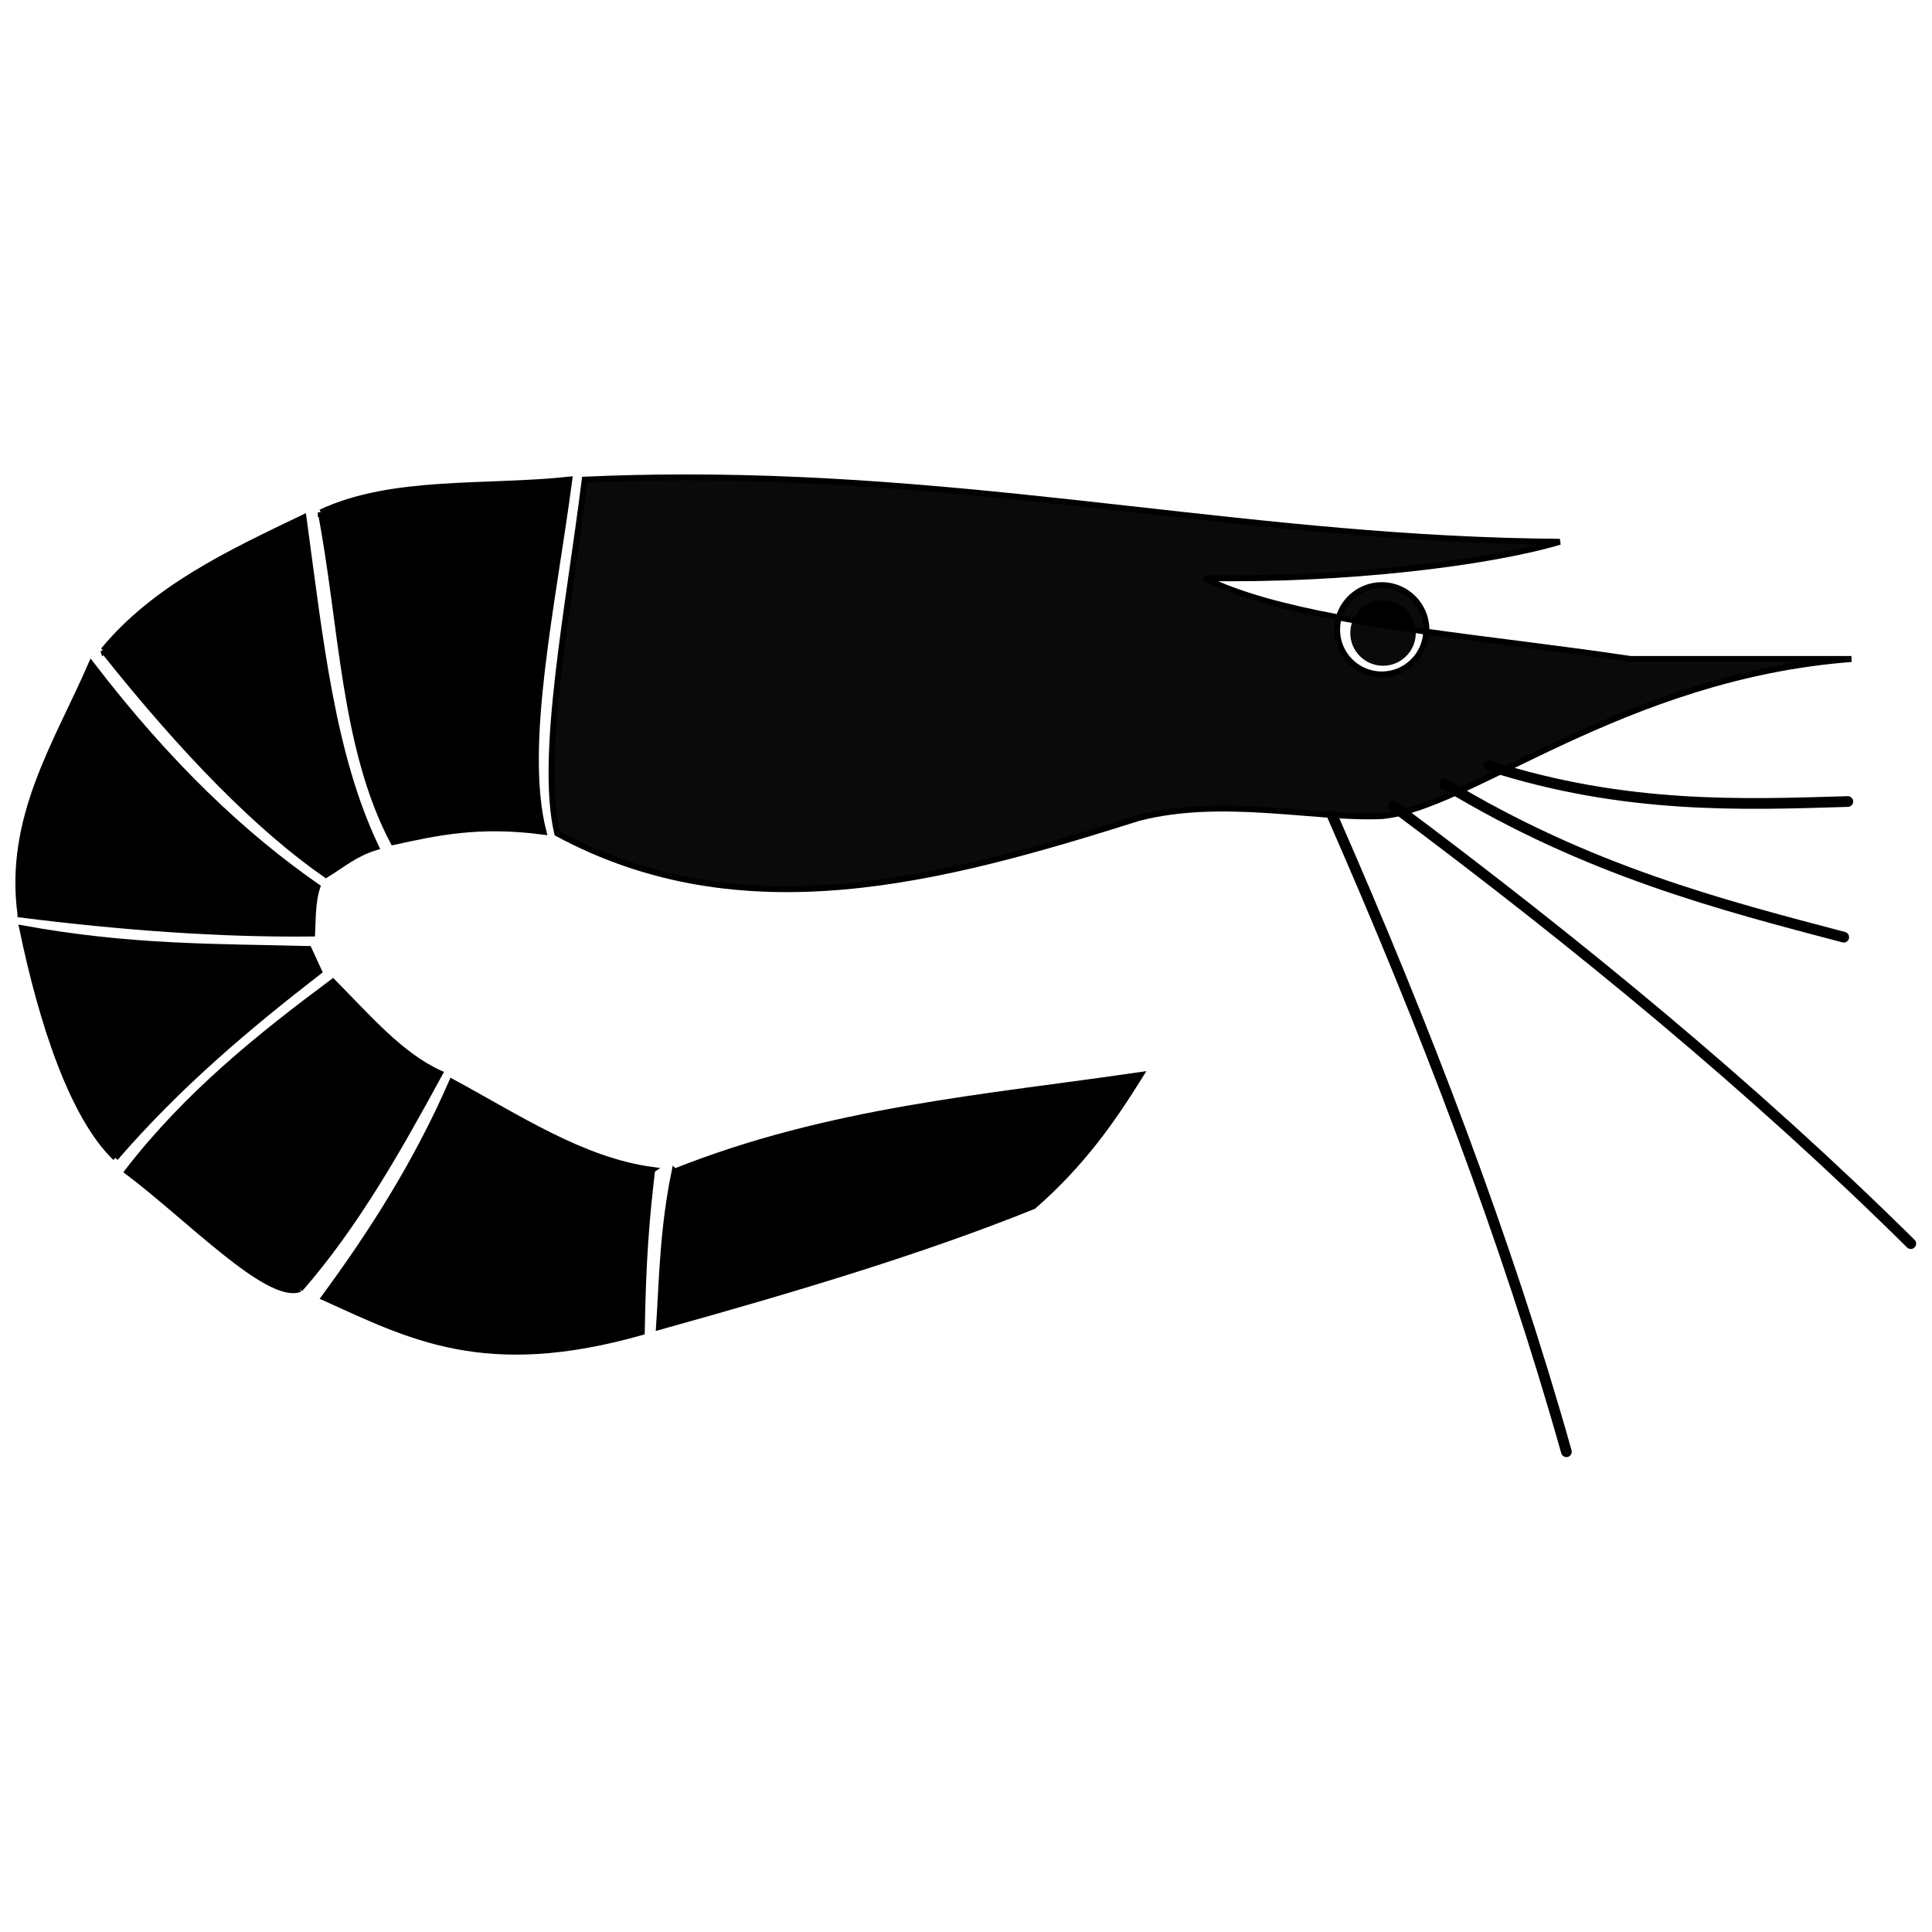
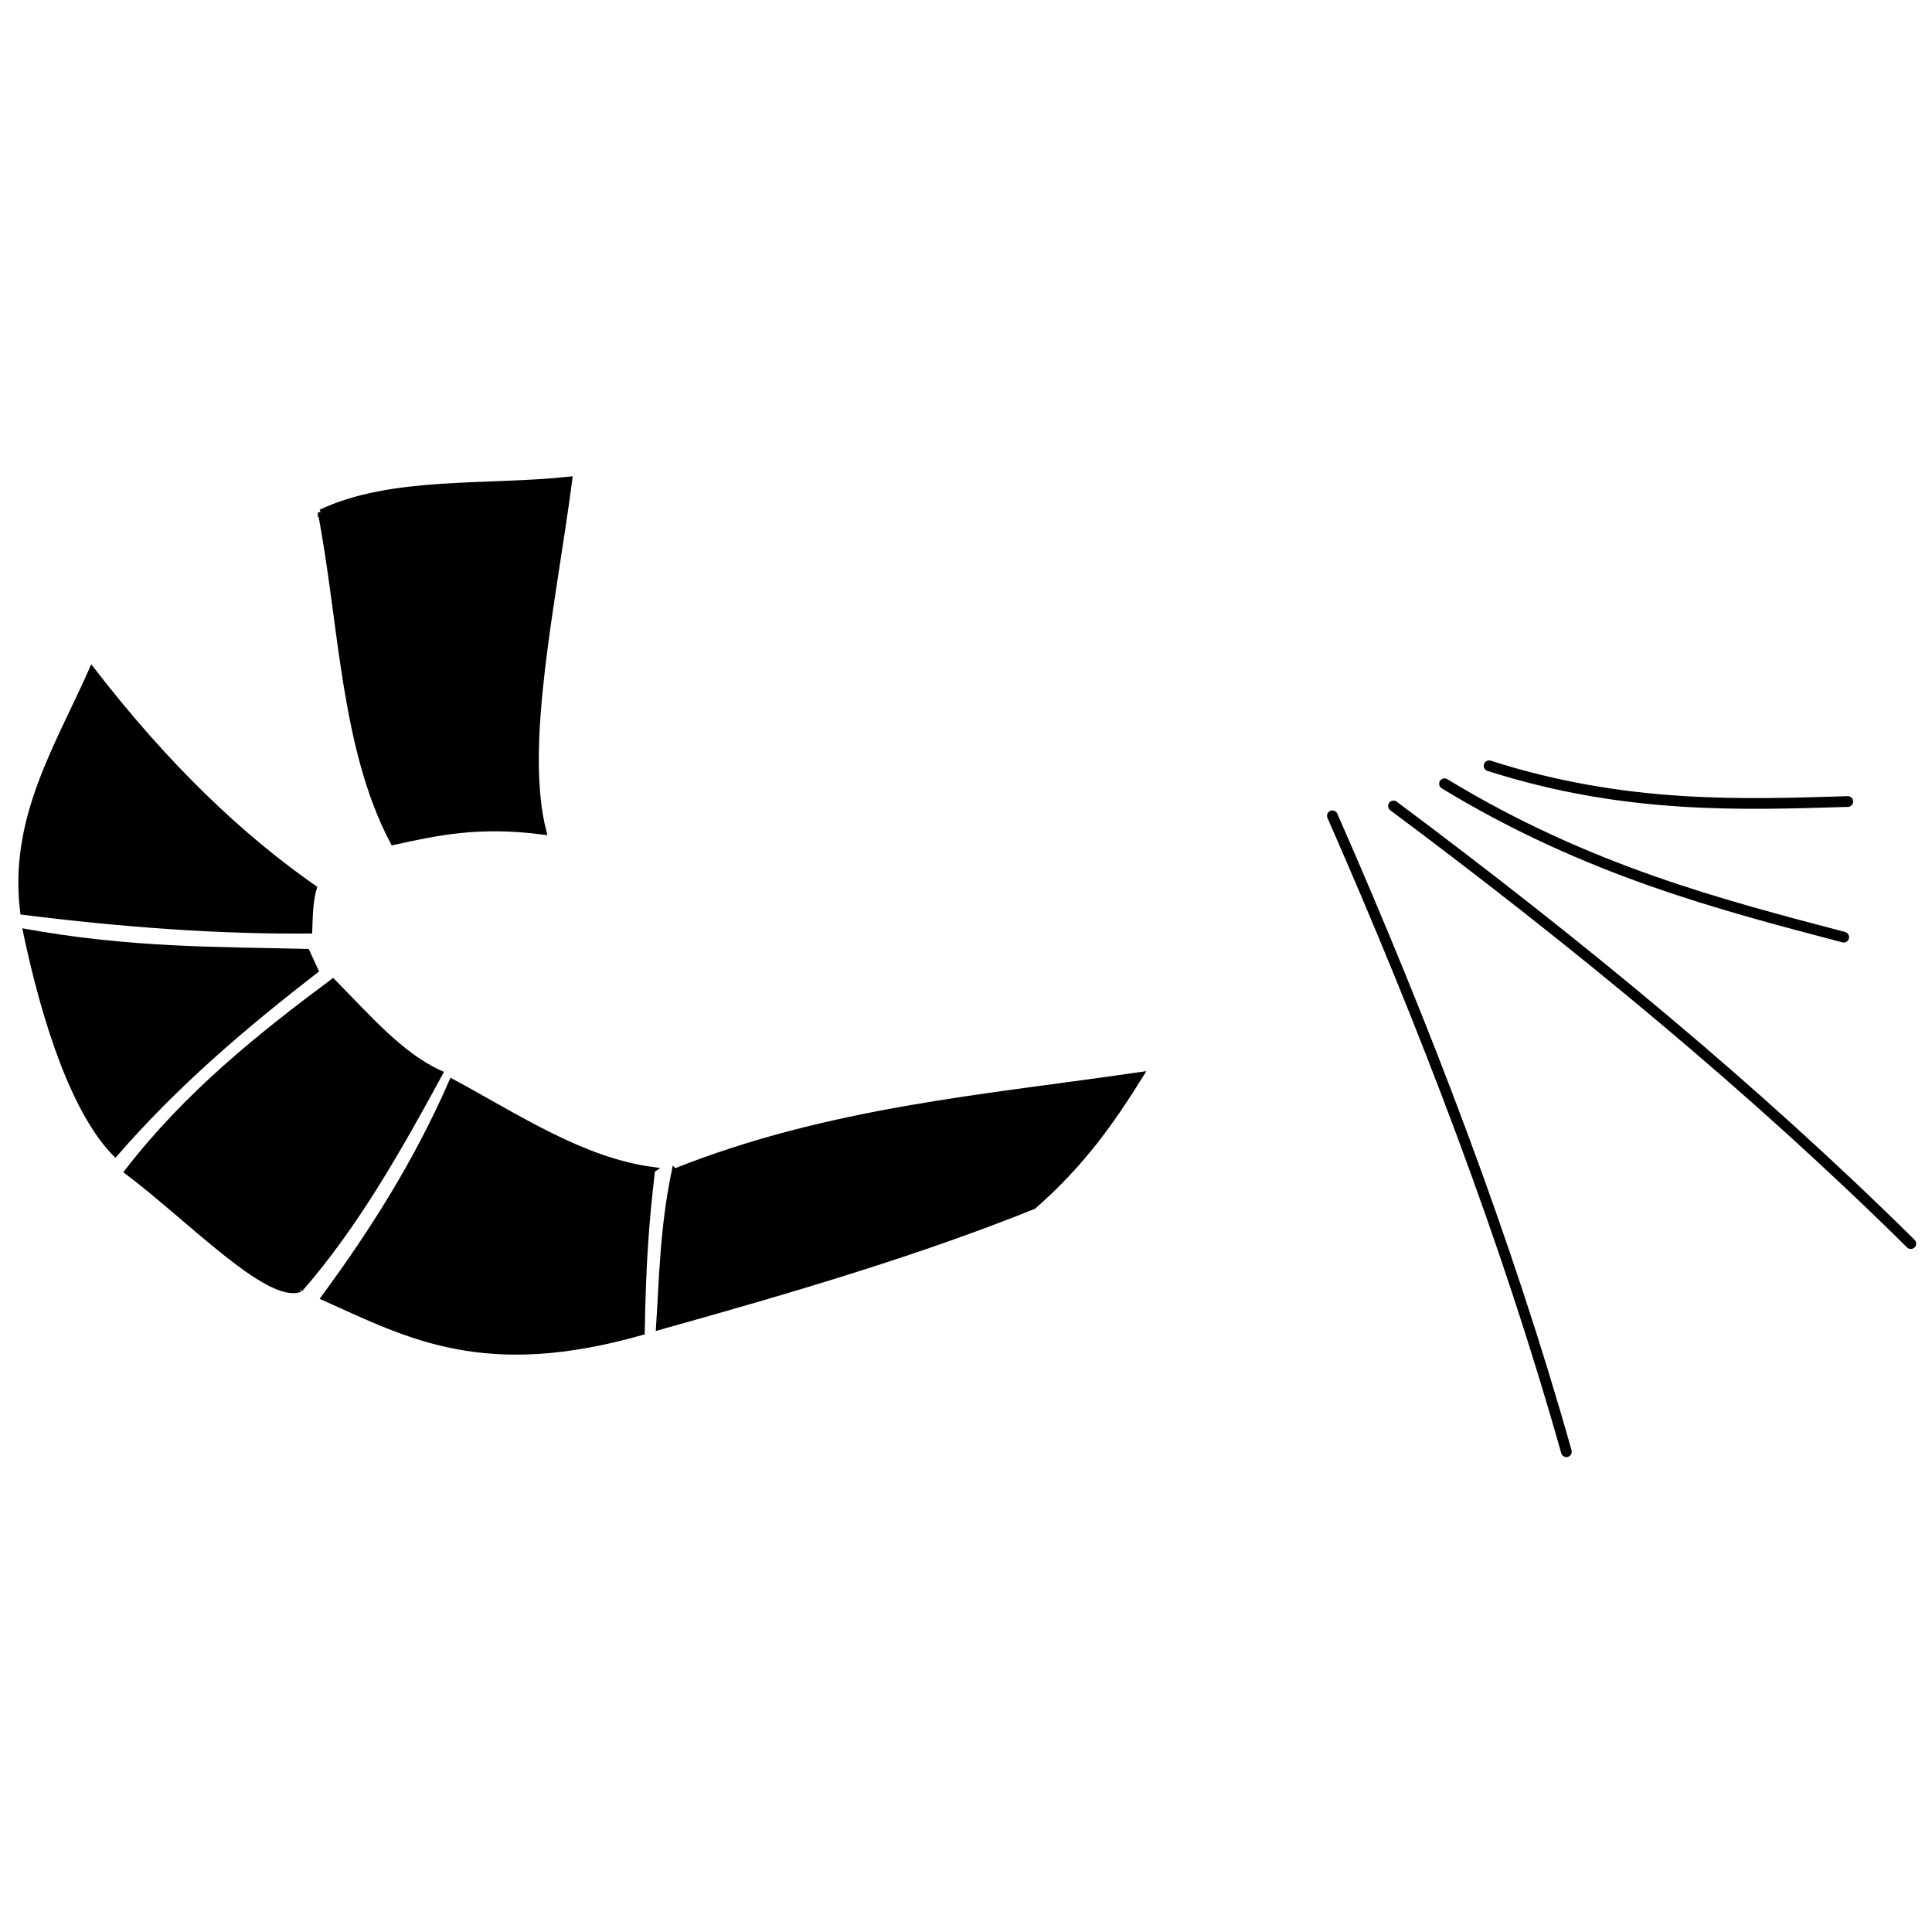
<svg xmlns="http://www.w3.org/2000/svg" width="800px" height="800px" version="1.1" viewBox="144 144 512 512">
  <defs>
    <clipPath id="d">
-       <path d="m148.09 381h89.906v79h-89.906z" />
-     </clipPath>
+       </clipPath>
    <clipPath id="c">
      <path d="m148.09 320h80.906v72h-80.906z" />
    </clipPath>
    <clipPath id="b">
      <path d="m148.09 311h89.906v90h-89.906z" />
    </clipPath>
    <clipPath id="a">
      <path d="m497 341h154.9v149h-154.9z" />
    </clipPath>
  </defs>
  <path transform="matrix(1.578 0 0 1.578 -153.32 -380.66)" d="m301.7 529.25c26.084-10.389 52.168-12.409 78.249-16.229-4.582 7.342-9.578 14.684-17.969 22.027-19.088 7.701-40.746 14.115-62.889 20.286 0.554-8.379 0.609-16.259 2.609-26.084z" stroke="#000000" />
  <path transform="matrix(1.578 0 0 1.578 -153.32 -380.66)" d="m297.93 528.96c-0.978 8.436-1.525 14.979-1.738 27.242-26.321 7.463-38.803 0.753-53.326-5.798 8.149-11.078 15.608-22.841 21.447-36.226 11.036 5.954 21.856 13.194 33.619 14.781z" stroke="#000000" />
  <path transform="matrix(1.578 0 0 1.578 -153.32 -380.66)" d="m238.81 548.96c-5.364 2.022-18.774-12.046-28.983-19.707 10.065-13.013 22.136-22.678 34.488-31.879 5.803 5.867 11.432 12.429 17.969 15.36-7.008 12.892-14.202 25.601-23.475 36.226z" stroke="#000000" />
  <path d="m174.59 450.83c-11.312-10.961-19.414-35.387-24.695-60.824 28.742 5.266 51.812 4.859 75.918 5.488l2.742 5.945c-18.977 14.691-37.223 30.055-53.965 49.391z" />
  <g clip-path="url(#d)">
    <path transform="matrix(1.578 0 0 1.578 -153.32 -380.66)" d="m207.8 526.93c-7.169-6.946-12.303-22.425-15.65-38.545 18.214 3.337 32.834 3.079 48.11 3.478l1.738 3.768c-12.026 9.31-23.589 19.046-34.198 31.3z" fill="none" stroke="#000000" />
  </g>
  <g clip-path="url(#c)">
    <path d="m149.43 386.35c-3.457-25.633 9.602-45.262 18.75-66.312 20.625 26.887 40.5 45.508 59.91 58.996-1.395 4.117-1.184 9.605-1.371 12.348-24.465 0.273-50.387-1.648-77.289-5.031z" />
  </g>
  <g clip-path="url(#b)">
-     <path transform="matrix(1.578 0 0 1.578 -153.32 -380.66)" d="m191.86 486.07c-2.191-16.244 6.085-28.683 11.882-42.023 13.07 17.039 25.665 28.839 37.966 37.387-0.884 2.609-0.75 6.087-0.869 7.825-15.504 0.173-31.931-1.045-48.979-3.188z" fill="none" stroke="#000000" />
-   </g>
-   <path transform="matrix(1.578 0 0 1.578 -153.32 -380.66)" d="m205.77 441.72c8.671-10.479 21.182-16.353 33.619-22.316 2.822 20.828 4.797 39.84 12.172 55.354-3.481 1.057-5.609 2.919-8.404 4.636-11.288-7.86-23.782-20.544-37.387-37.676z" stroke="#000000" />
+     </g>
  <path transform="matrix(1.578 0 0 1.578 -153.32 -380.66)" d="m242.29 418.54c12.016-5.627 27.661-3.995 41.734-5.505-2.765 21.022-8.045 44.561-4.347 59.121-10.939-1.448-18.041 0.176-25.215 1.738-8.424-15.957-8.56-36.649-12.172-55.354z" stroke="#000000" />
-   <path transform="matrix(1.578 0 0 1.578 -153.32 -380.66)" d="m303.31 412.66c-5.463 0.005-11.016 0.121-16.687 0.374-2.686 21.517-7.671 46.489-4.624 59.406 31.087 16.764 64.295 7.956 97.657-2.594 14.169-3.639 29.653 0.228 40.875-0.312 14.722-1.376 40.459-23.445 78.813-26.376h-37.095c-11.288-1.701-23.185-3.022-34.312-4.594-0.163 3.998-3.431 7.189-7.468 7.189-4.141 0-7.501-3.357-7.501-7.501 0-0.72 0.092-1.404 0.282-2.062-8.956-1.686-16.811-3.743-22.593-6.624 23.665 0.406 47.573-2.515 59.718-6.095-50.314-0.329-94.24-10.857-147.06-10.813zm109.94 23.532c4.639 0.874 9.587 1.656 14.687 2.374 0.005-0.101 0.032-0.208 0.032-0.312 0-4.141-3.357-7.501-7.501-7.501-3.421 0-6.317 2.305-7.218 5.439z" fill-opacity=".958" stroke="#000000" />
  <path transform="matrix(1.578 0 0 1.578 -153.32 -380.66)" d="m412.18 469.49c15.628 35.599 29.26 71.196 39.298 106.8" fill="none" stroke="#000000" stroke-linecap="round" stroke-width="1.8" />
  <g clip-path="url(#a)">
    <path transform="matrix(1.578 0 0 1.578 -153.32 -380.66)" d="m422.44 467.84c31.156 23.252 60.582 47.489 86.876 73.499" fill="none" stroke="#000000" stroke-linecap="round" stroke-width="1.8" />
  </g>
  <path transform="matrix(1.578 0 0 1.578 -153.32 -380.66)" d="m431.01 464.11c24.044 14.627 46.749 20.415 67.04 25.765" fill="none" stroke="#000000" stroke-linecap="round" stroke-width="1.8" />
-   <path d="m519.2 311.75c0 4.793-3.887 8.68-8.68 8.68s-8.68-3.887-8.68-8.68c0-4.793 3.887-8.68 8.68-8.68s8.68 3.887 8.68 8.68z" fill-opacity=".958" />
  <path transform="matrix(1.578 0 0 1.578 -153.32 -380.66)" d="m438.49 461.09c22.876 7.325 42.588 6.535 60.248 6.003" fill="none" stroke="#000000" stroke-linecap="round" stroke-width="1.8" />
</svg>